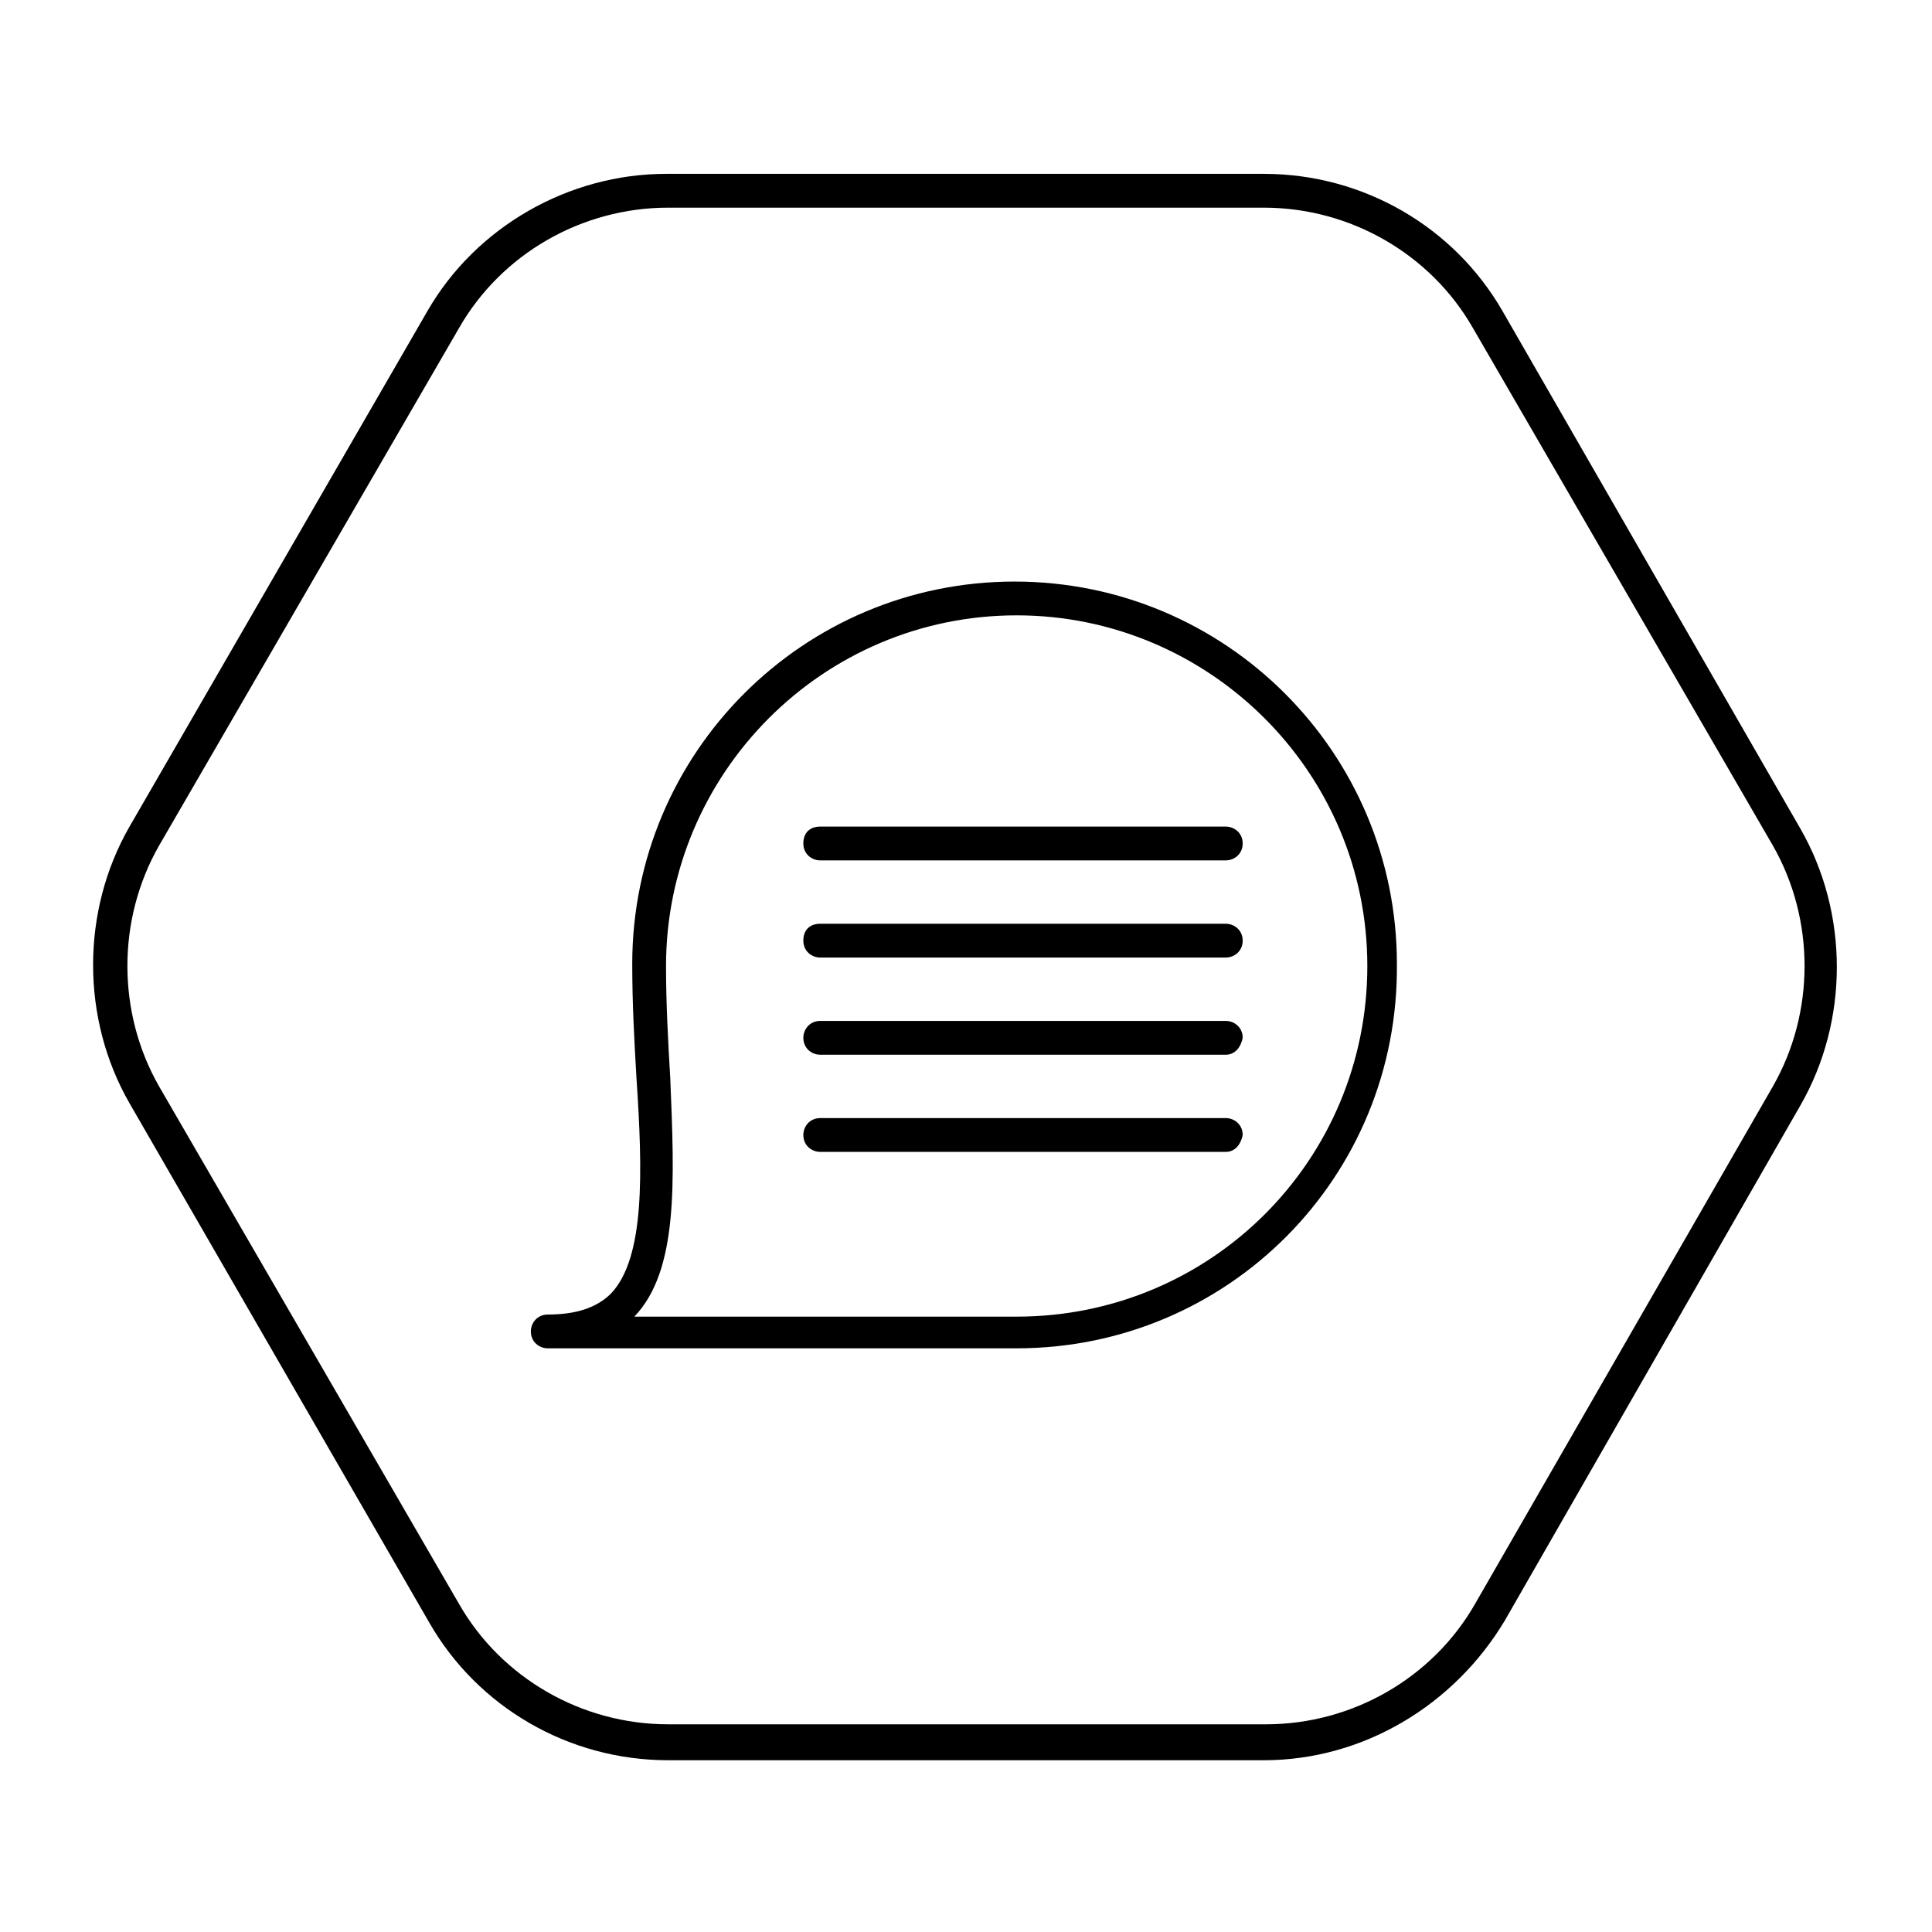
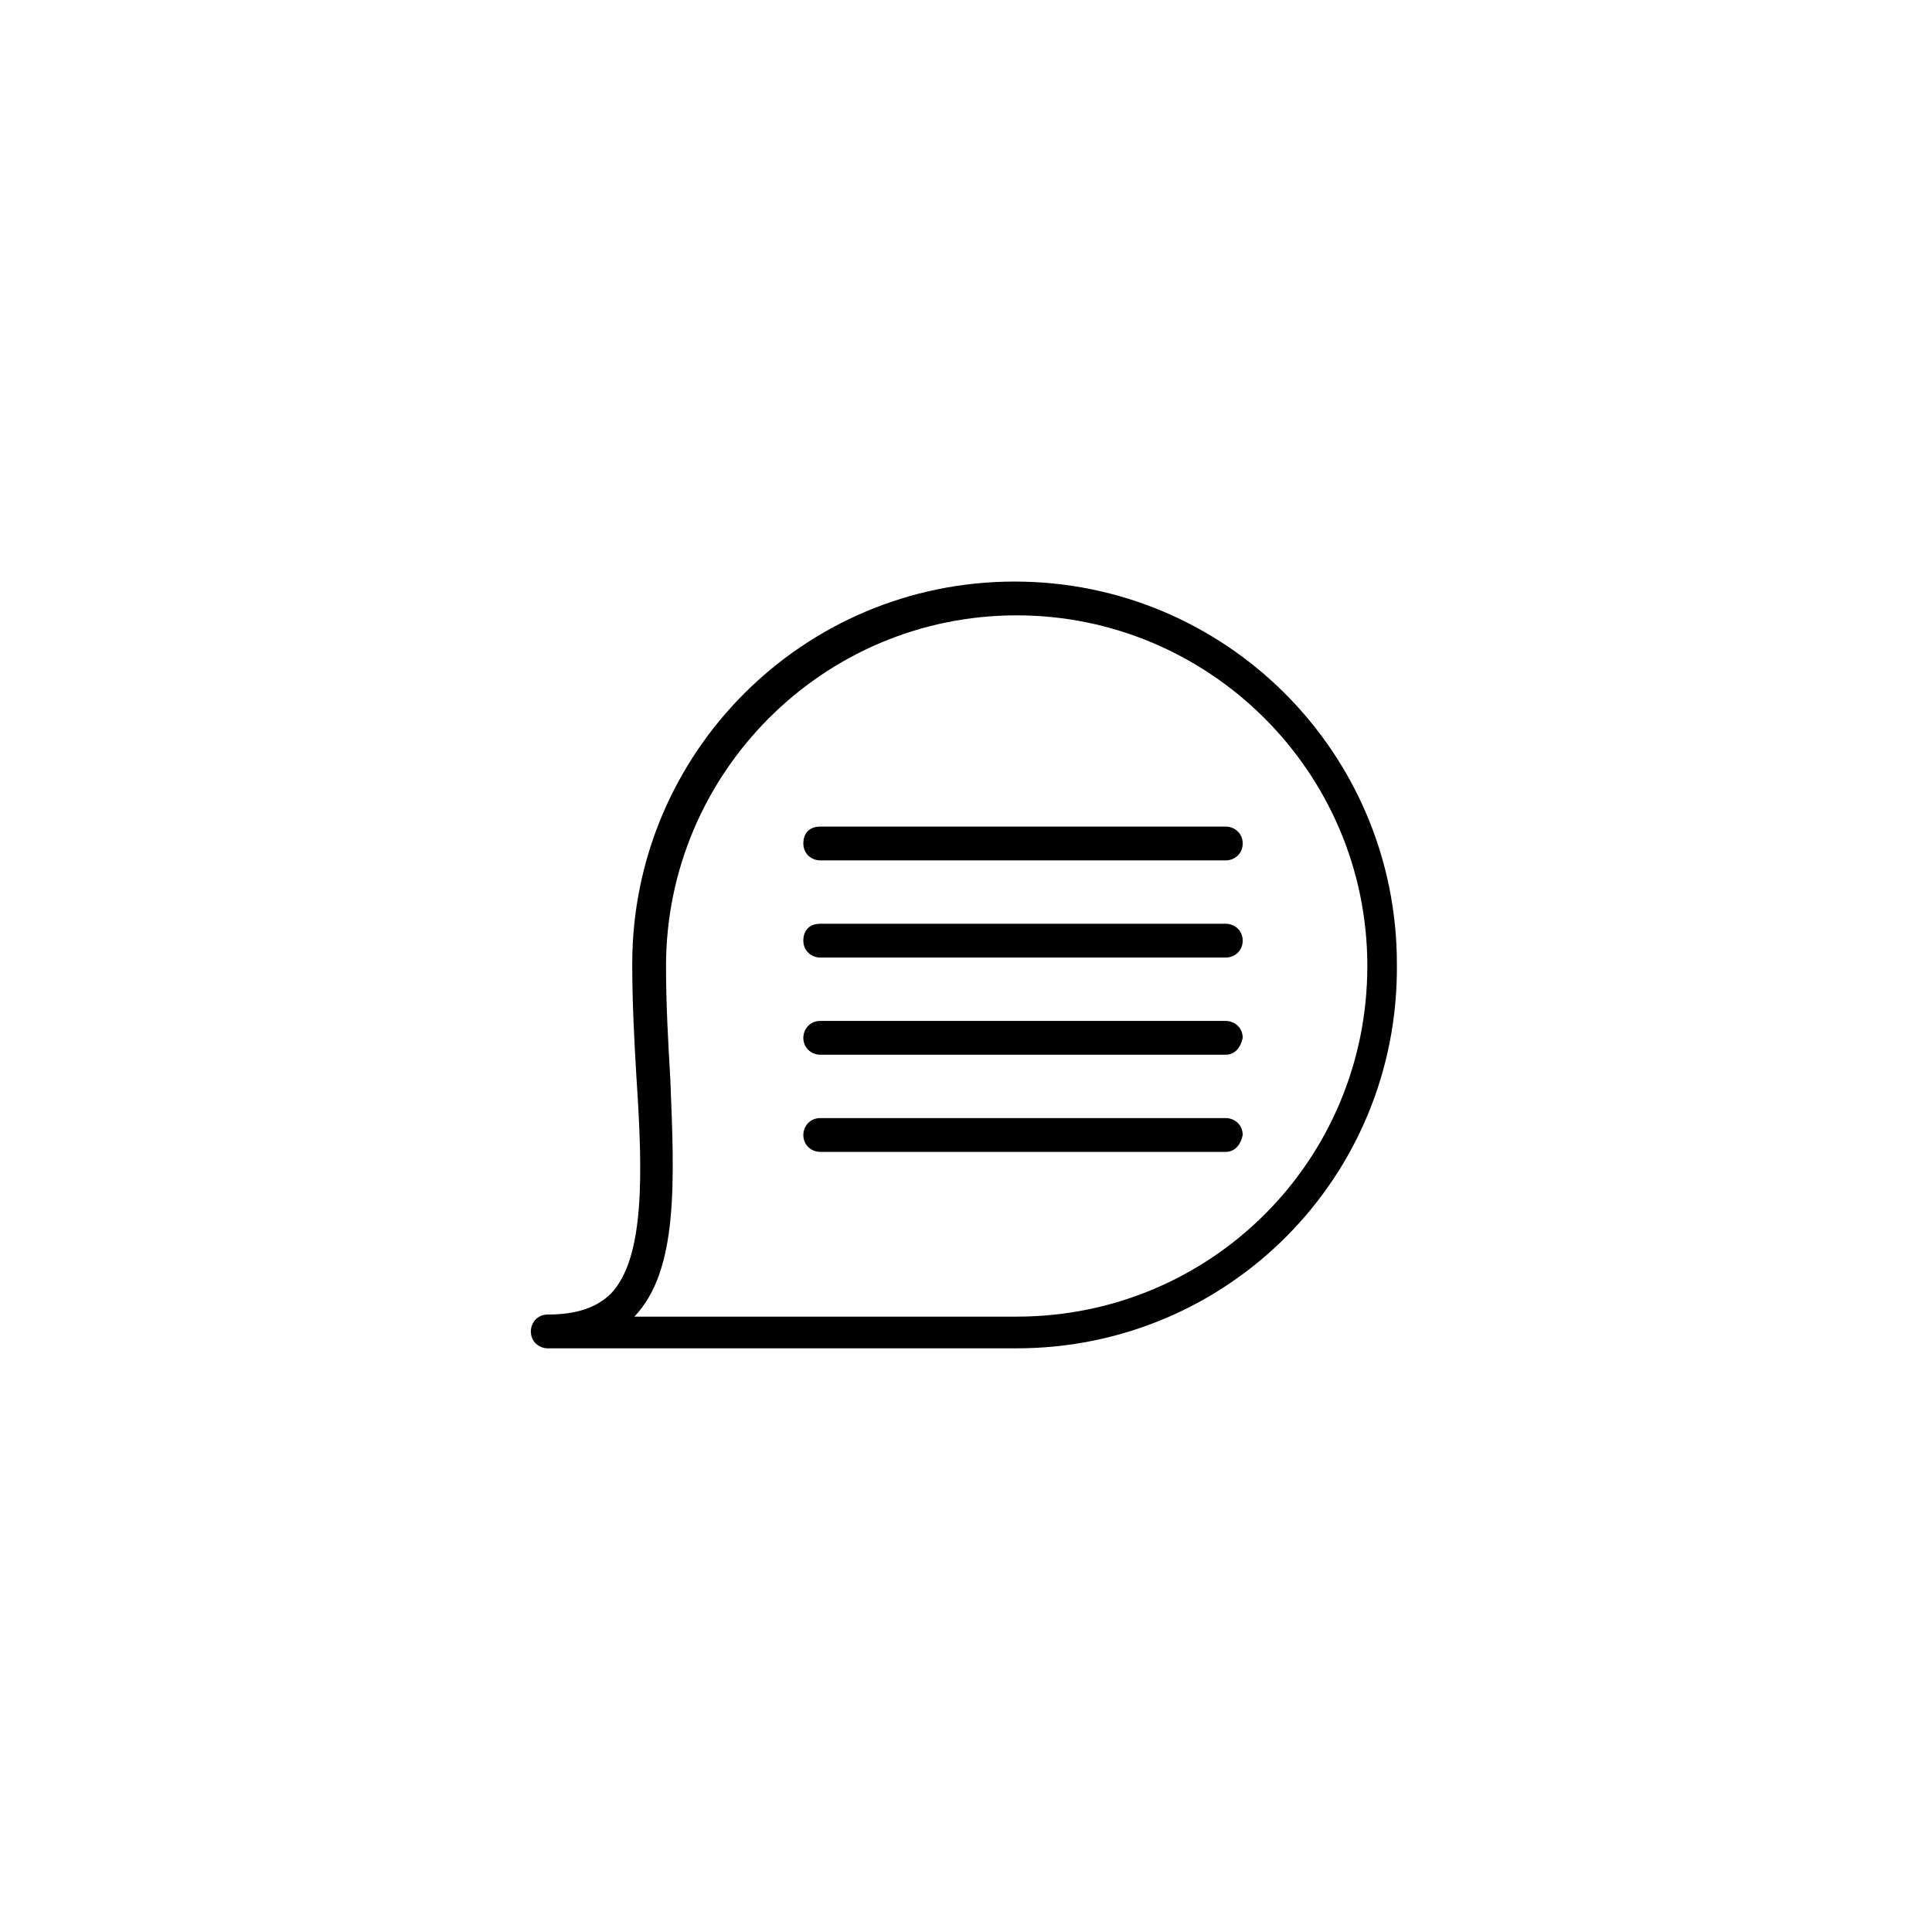
<svg xmlns="http://www.w3.org/2000/svg" fill="#000000" width="800px" height="800px" version="1.1" viewBox="144 144 512 512">
  <g>
-     <path d="m478.93 610.48h-157.86c-26.309 0-50.383-13.996-63.258-36.387l-79.484-137.71c-12.875-22.391-12.875-50.941 0-73.332l78.93-136.59c12.875-22.391 37.504-36.387 63.258-36.387h158.42c26.309 0 50.383 13.996 63.258 36.387l78.93 137.15c12.875 22.391 12.875 50.941 0 73.332l-78.375 136.59c-13.438 22.395-37.508 36.949-63.816 36.949zm-296.69-244.63 3.918 2.238c-11.195 19.594-11.195 44.223 0 63.816l79.488 137.15c11.195 19.594 32.469 31.906 55.418 31.906h158.42c22.953 0 44.223-12.316 55.418-31.906l78.93-137.15c11.195-19.594 11.195-44.223 0-63.816l-79.488-137.15c-11.195-19.594-32.469-31.906-55.418-31.906h-157.86c-22.953 0-44.223 12.316-55.418 31.906l-79.488 137.15z" />
    <path d="m413.43 501.32h-124.27c-2.238 0-4.477-1.68-4.477-4.477 0-2.238 1.68-4.477 4.477-4.477 7.277 0 12.875-1.68 16.793-5.598 8.957-9.516 8.398-31.906 6.719-57.098-0.559-9.516-1.121-19.594-1.121-30.23 0-55.98 45.344-101.32 101.32-101.32 55.98 0 101.32 45.344 101.32 101.32 0.562 56.535-44.777 101.88-100.76 101.88zm-101.32-8.398h101.32c51.5 0 92.926-41.422 92.926-92.922s-41.984-92.926-92.926-92.926c-51.5 0-92.926 41.984-92.926 92.926 0 10.078 0.559 20.152 1.121 29.668 1.117 27.43 2.238 50.941-9.516 63.254z" />
    <path d="m468.85 372.01h-107.48c-2.238 0-4.477-1.68-4.477-4.477 0-2.801 1.68-4.477 4.477-4.477h107.48c2.238 0 4.477 1.68 4.477 4.477s-2.242 4.477-4.481 4.477z" />
    <path d="m468.85 397.76h-107.48c-2.238 0-4.477-1.68-4.477-4.477 0-2.801 1.68-4.477 4.477-4.477h107.48c2.238 0 4.477 1.68 4.477 4.477s-2.242 4.477-4.481 4.477z" />
    <path d="m468.85 423.51h-107.48c-2.238 0-4.477-1.68-4.477-4.477 0-2.238 1.68-4.477 4.477-4.477h107.48c2.238 0 4.477 1.68 4.477 4.477-0.562 2.801-2.242 4.477-4.481 4.477z" />
    <path d="m468.85 449.26h-107.48c-2.238 0-4.477-1.68-4.477-4.477 0-2.238 1.68-4.477 4.477-4.477h107.48c2.238 0 4.477 1.68 4.477 4.477-0.562 2.797-2.242 4.477-4.481 4.477z" />
  </g>
</svg>